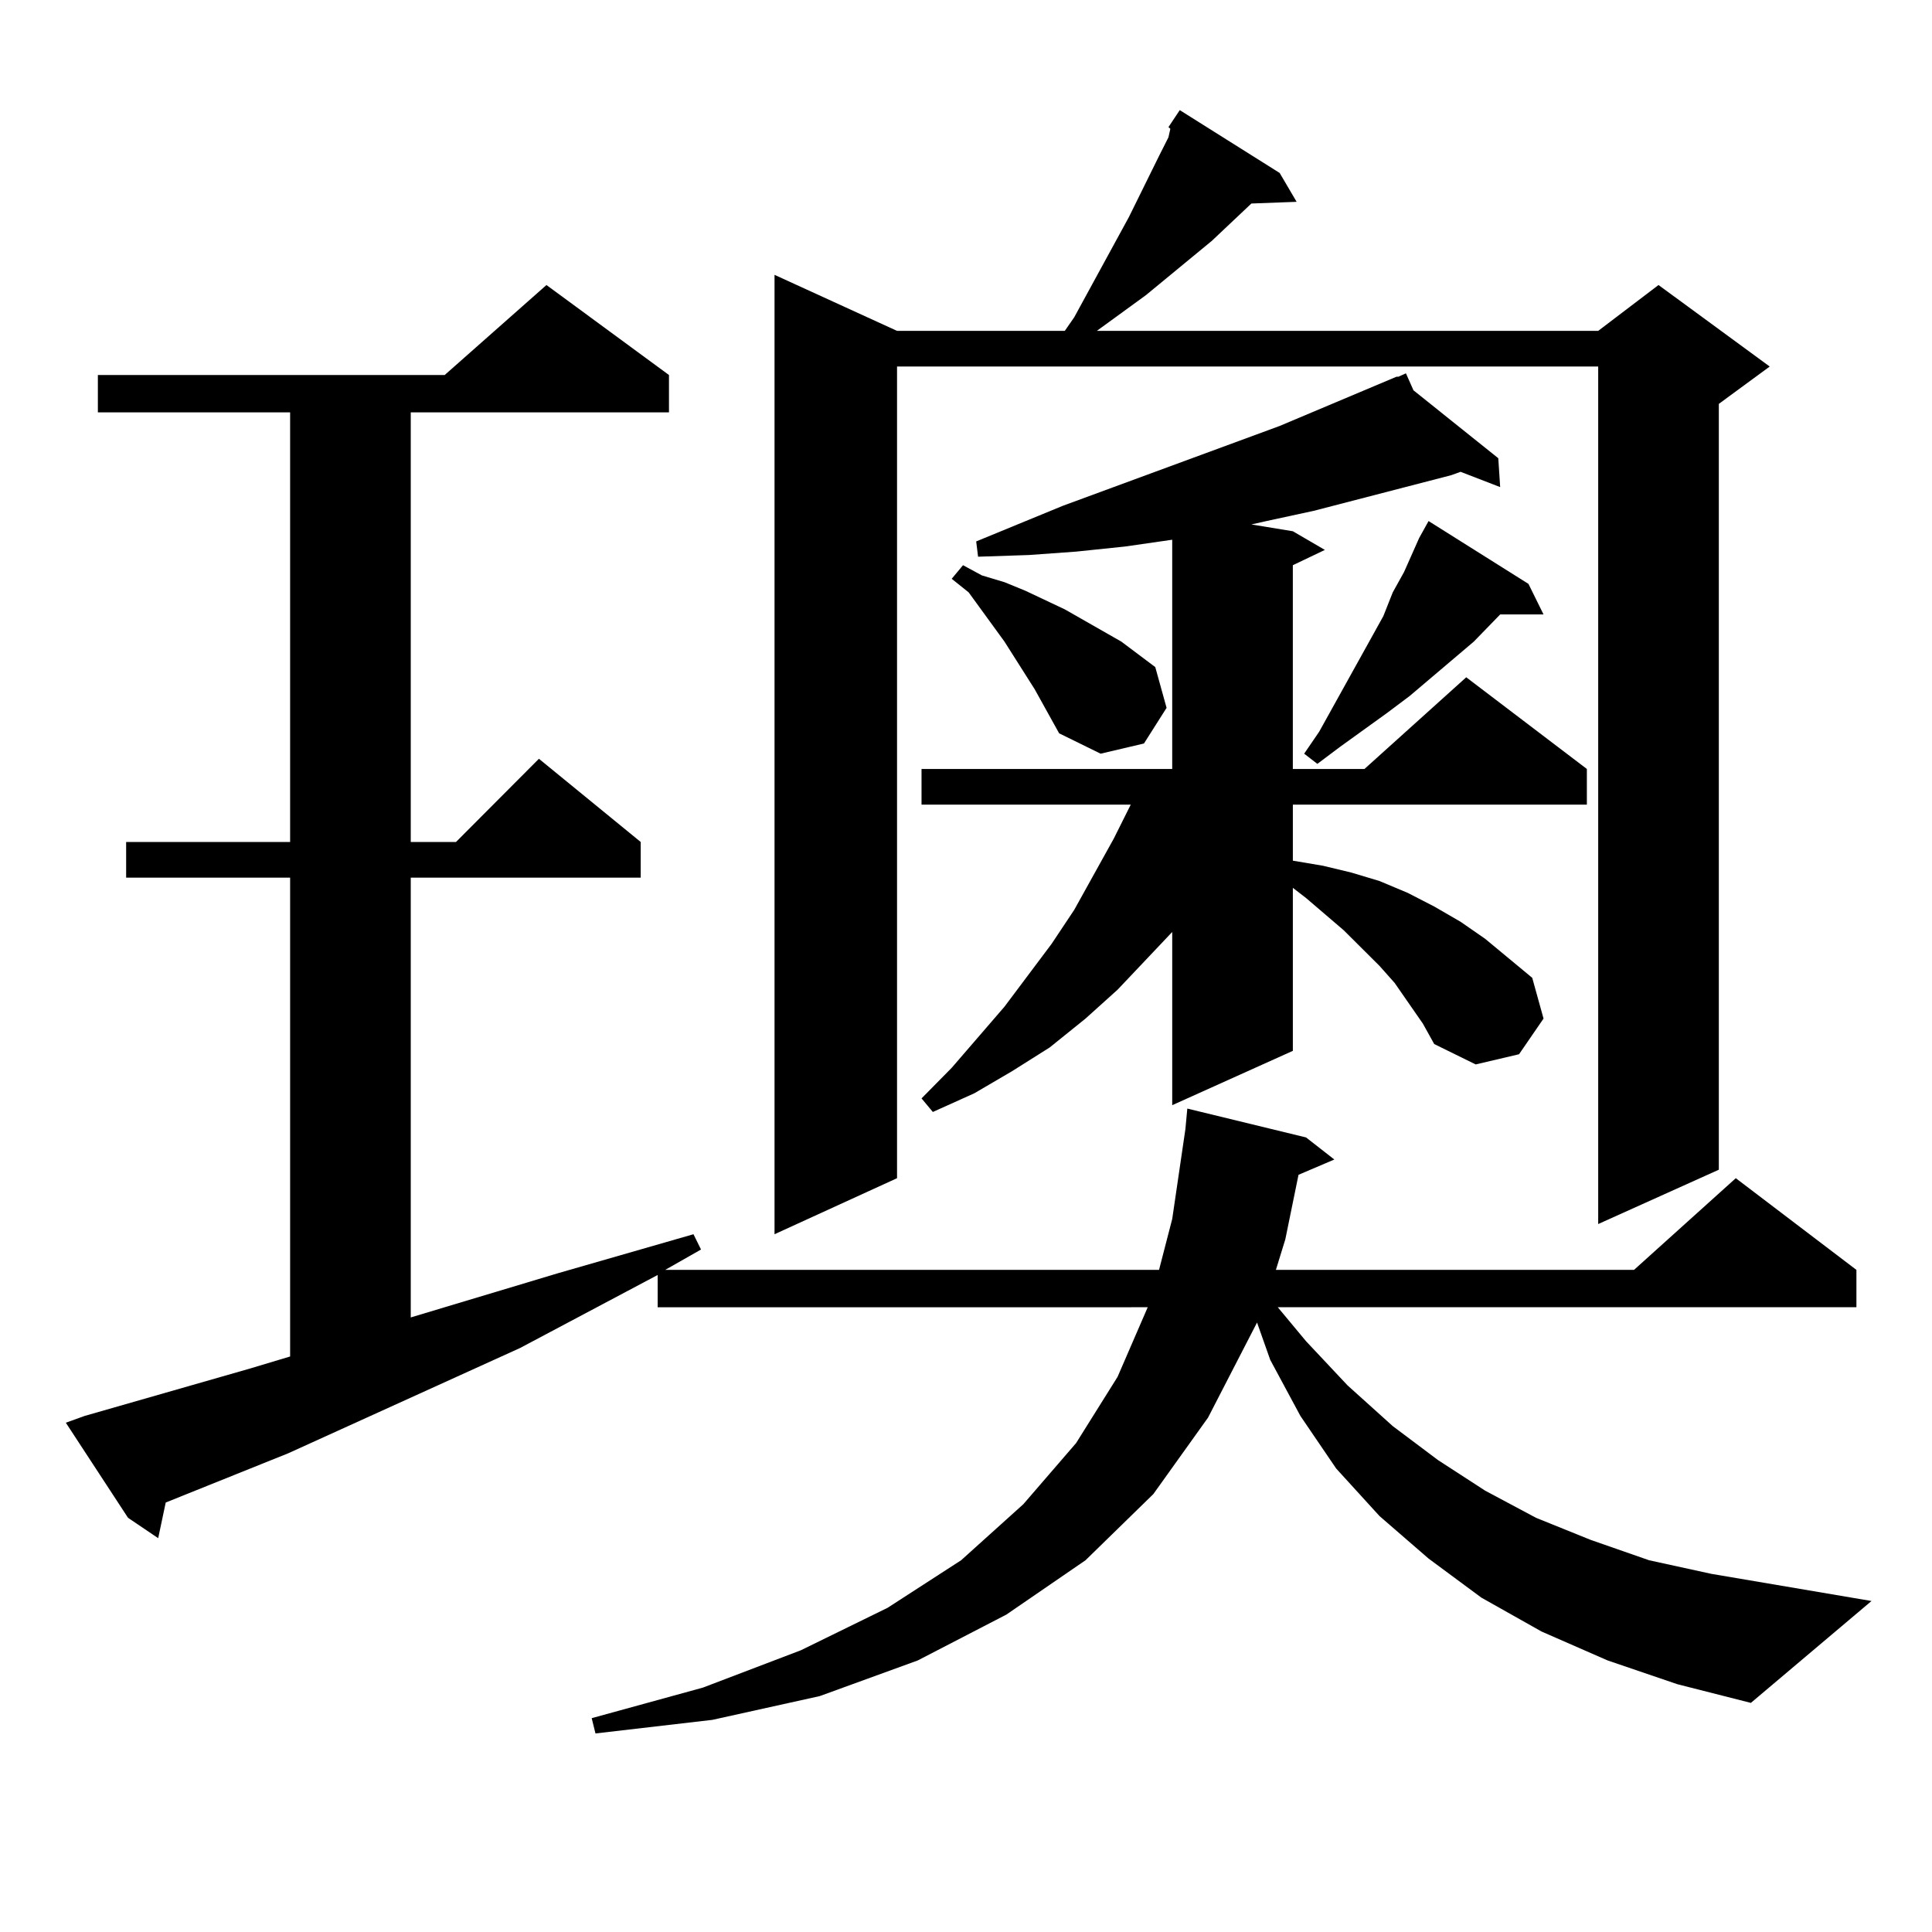
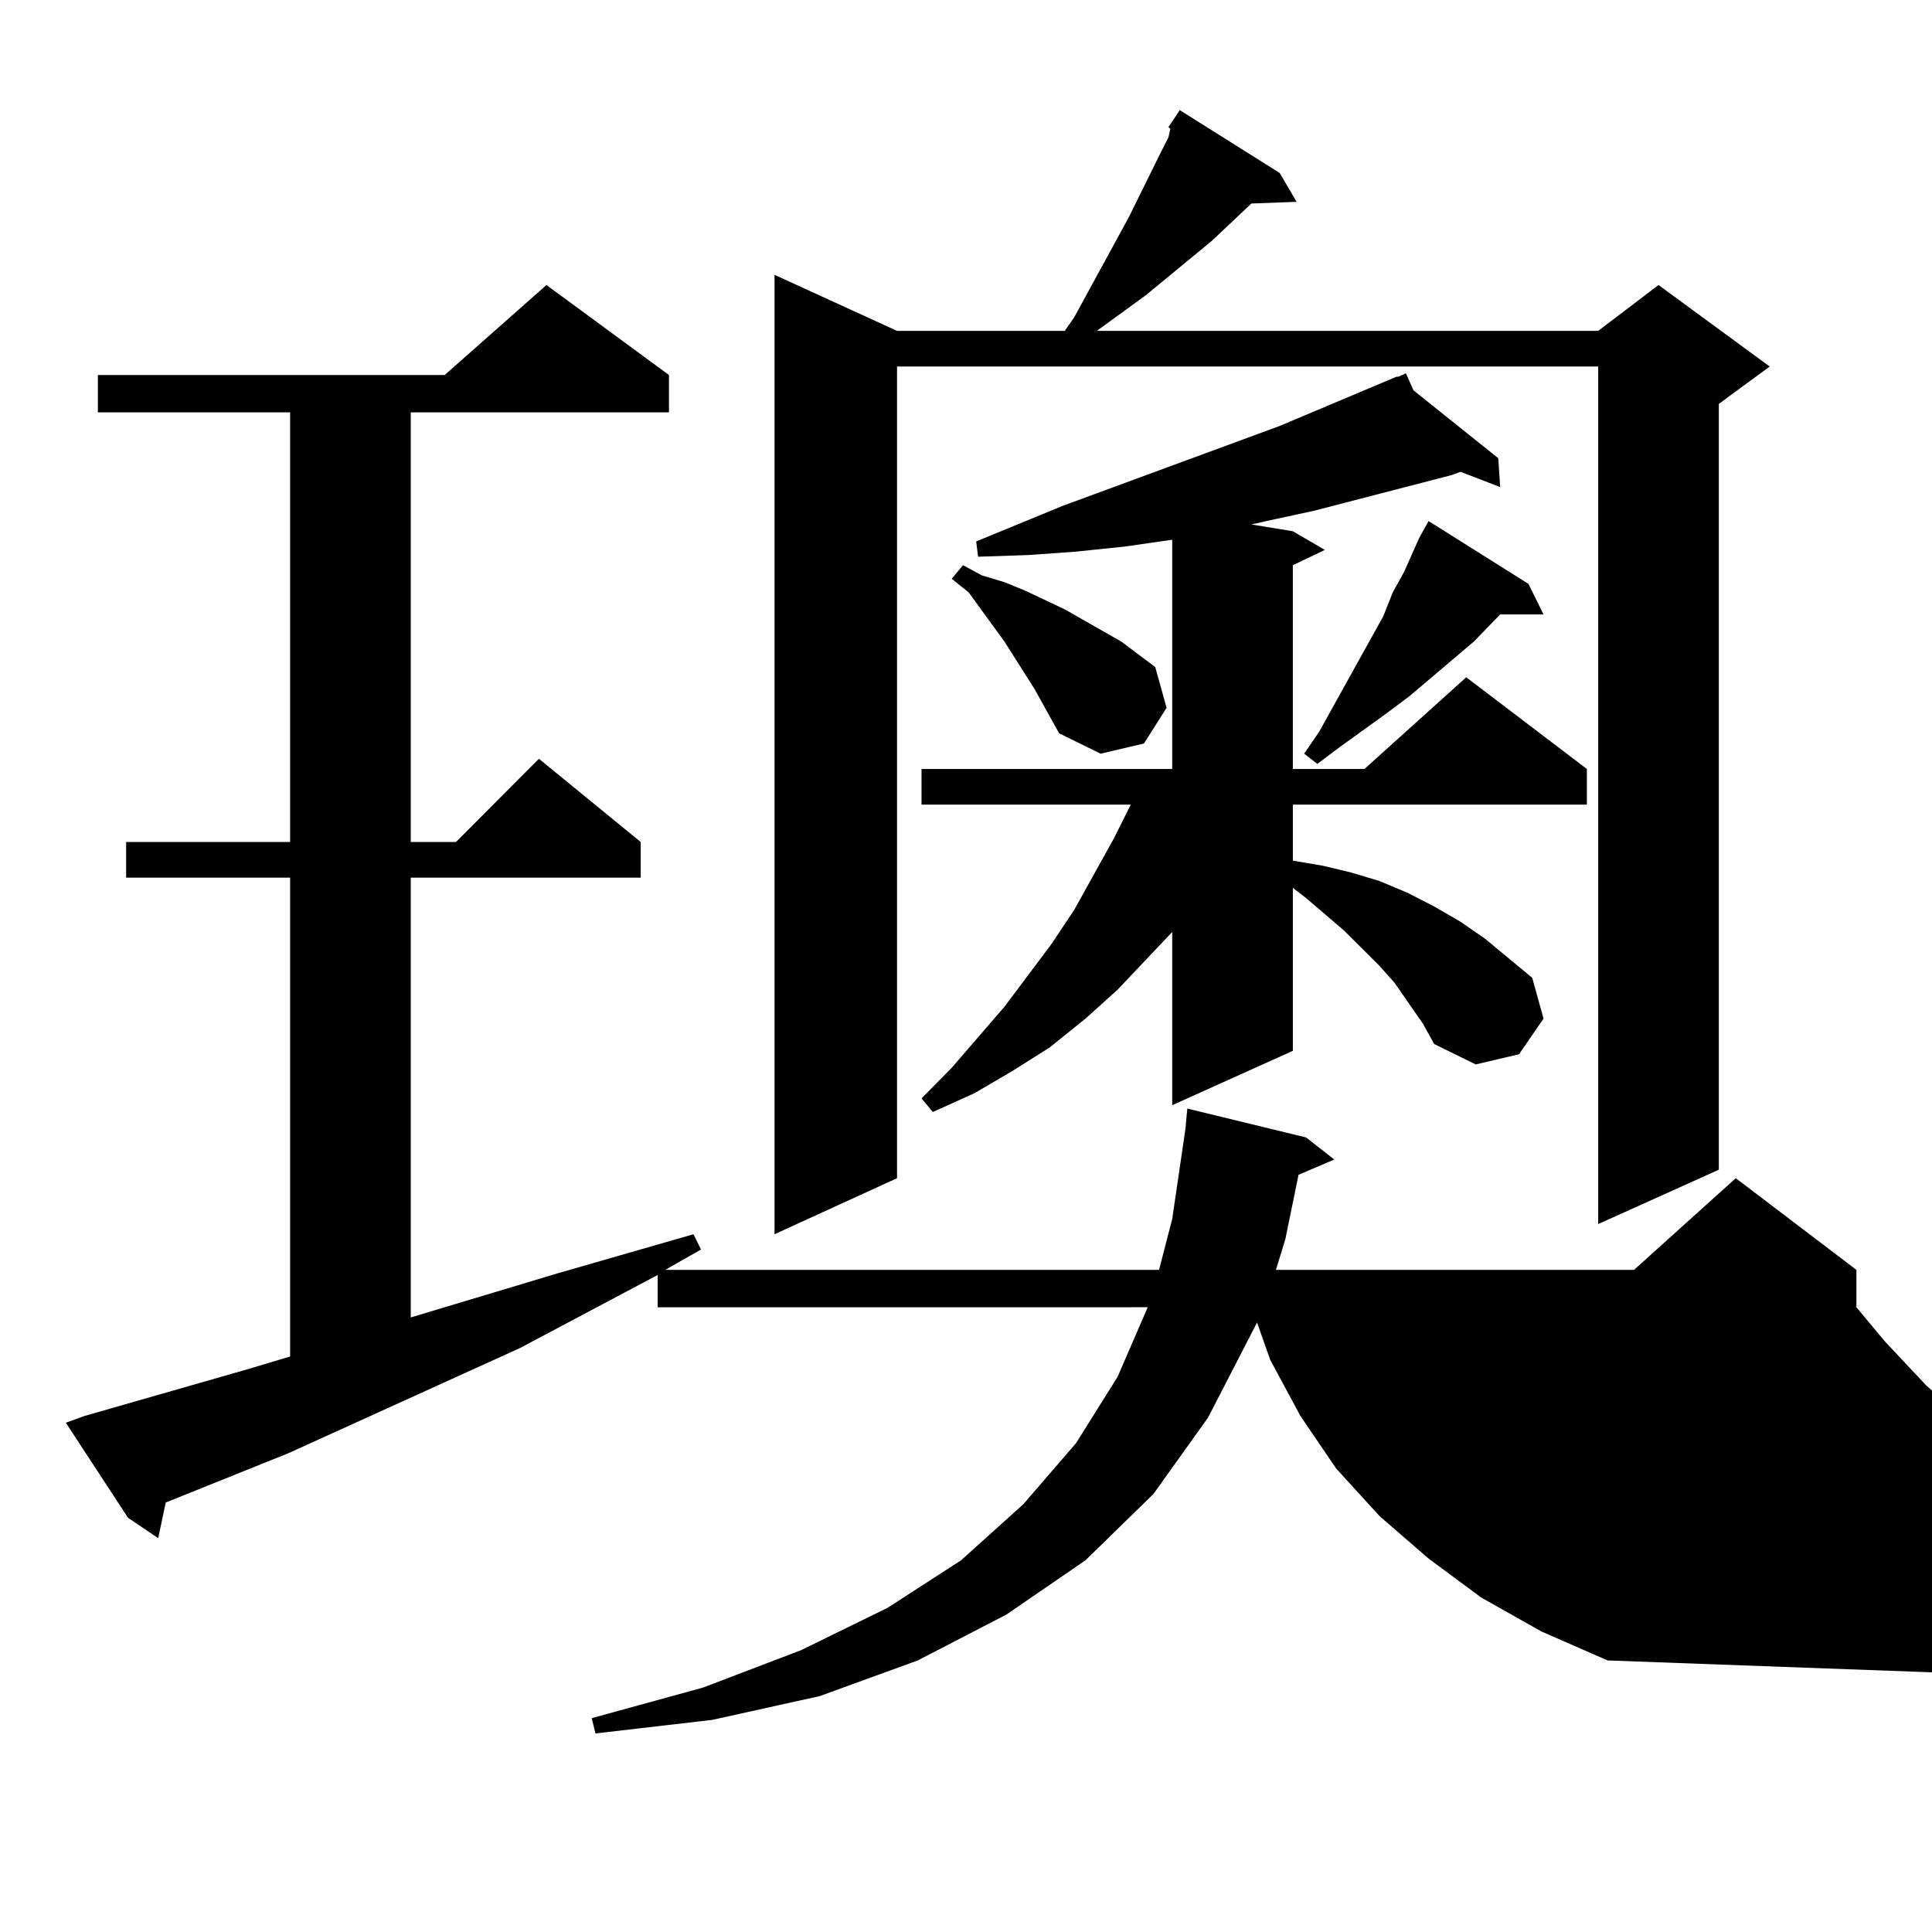
<svg xmlns="http://www.w3.org/2000/svg" version="1.1" id="图层_1" x="0px" y="0px" width="1000px" height="1000px" viewBox="0 0 1000 1000" enable-background="new 0 0 1000 1000" xml:space="preserve">
-   <path d="M832.102,859.441L797.956,844.5l-31.219-17.578l-27.316-20.215l-25.365-21.973l-22.438-24.609l-18.536-27.246  l-15.609-29.004l-6.829-19.336l-25.365,49.219l-28.292,39.551l-35.121,34.277l-40.975,28.125l-45.853,23.73l-50.73,18.457  l-55.608,12.305l-60.486,7.031l-1.951-7.91l57.56-15.82l50.73-19.336l44.877-21.973l38.048-24.609l32.194-29.004l27.316-31.641  l21.463-34.277l15.609-36.035H340.406V659.93l-71.218,37.793l-119.997,54.492l-63.413,25.488l-3.902,18.457l-15.609-10.547  l-32.194-49.219l9.756-3.516l85.852-24.609l20.487-6.152V454.266H65.291v-18.457h84.876V213.445h-99.51v-19.336h179.508  l52.682-46.582l63.413,46.582v19.336H212.604v222.363h23.414l42.926-43.066l52.682,43.066v18.457H212.604v227.637l76.096-22.852  l70.242-20.215l3.902,7.91l-18.536,10.547h255.604l6.829-26.367l6.829-46.582l0.976-10.547l61.462,14.941l14.634,11.426  l-18.536,7.91l-6.829,33.398l-4.878,15.82H845.76l52.682-47.461l62.438,47.461v19.336H661.374l14.634,17.578l21.463,22.852  l23.414,21.094l23.414,17.578l24.39,15.82l26.341,14.063l28.292,11.426l30.243,10.547l32.194,7.031l82.925,14.063l-62.438,52.734  l-38.048-9.668L832.102,859.441z M604.79,65.789L610.644,57l51.706,32.52l8.78,14.941l-23.414,0.879l-20.487,19.336l-34.146,28.125  l-25.365,18.457h259.506l31.219-23.73l57.56,42.188l-26.341,19.336v396.387l-62.438,28.125V189.715H464.306v420.117l-63.413,29.004  V142.254l63.413,29.004h86.827l4.878-7.031l28.292-51.855l15.609-31.641l4.878-9.668l0.976-4.395L604.79,65.789z M736.494,529.852  l-14.634-21.094l-7.805-8.789l-18.536-18.457l-19.512-16.699l-6.829-5.273v84.375l-62.438,28.125v-89.648l-28.292,29.883  l-16.585,14.941l-18.536,14.941l-19.512,12.305l-19.512,11.426l-21.463,9.668l-5.854-7.031l15.609-15.82l27.316-31.641l24.39-32.52  l11.707-17.578l20.487-36.914l8.78-17.578h-108.29v-18.457h129.753V279.363l-24.39,3.516l-25.365,2.637l-24.39,1.758l-26.341,0.879  l-0.976-7.91l44.877-18.457l112.192-41.309l60.486-25.488h0.976l3.902-1.758l3.902,8.789l43.901,35.156l0.976,14.941l-20.487-7.91  l-4.878,1.758l-71.218,18.457l-24.39,5.273l-7.805,1.758l21.463,3.516l16.585,9.668l-16.585,7.91v105.469h37.072l52.682-47.461  l62.438,47.461v18.457H669.179v29.004l15.609,2.637l14.634,3.516l14.634,4.395l14.634,6.152l13.658,7.031l13.658,7.91l12.683,8.789  l24.39,20.215l5.854,21.094l-12.683,18.457l-22.438,5.273l-21.463-10.547L736.494,529.852z M548.206,379.559l-12.683-22.852  l-15.609-24.609l-18.536-25.488l-8.78-7.031l5.854-7.031l9.756,5.273l11.707,3.516l10.731,4.395l20.487,9.668l29.268,16.699  l17.561,13.184l5.854,21.094l-11.707,18.457l-22.438,5.273L548.206,379.559z M791.127,302.215l7.805,15.82h-22.438l-13.658,14.063  l-33.17,28.125l-11.707,8.789l-24.39,17.578l-11.707,8.789l-6.829-5.273l7.805-11.426l33.17-59.766l4.878-12.305l5.854-10.547  l7.805-17.578l4.878-8.789L791.127,302.215z" />
+   <path d="M832.102,859.441L797.956,844.5l-31.219-17.578l-27.316-20.215l-25.365-21.973l-22.438-24.609l-18.536-27.246  l-15.609-29.004l-6.829-19.336l-25.365,49.219l-28.292,39.551l-35.121,34.277l-40.975,28.125l-45.853,23.73l-50.73,18.457  l-55.608,12.305l-60.486,7.031l-1.951-7.91l57.56-15.82l50.73-19.336l44.877-21.973l38.048-24.609l32.194-29.004l27.316-31.641  l21.463-34.277l15.609-36.035H340.406V659.93l-71.218,37.793l-119.997,54.492l-63.413,25.488l-3.902,18.457l-15.609-10.547  l-32.194-49.219l9.756-3.516l85.852-24.609l20.487-6.152V454.266H65.291v-18.457h84.876V213.445h-99.51v-19.336h179.508  l52.682-46.582l63.413,46.582v19.336H212.604v222.363h23.414l42.926-43.066l52.682,43.066v18.457H212.604v227.637l76.096-22.852  l70.242-20.215l3.902,7.91l-18.536,10.547h255.604l6.829-26.367l6.829-46.582l0.976-10.547l61.462,14.941l14.634,11.426  l-18.536,7.91l-6.829,33.398l-4.878,15.82H845.76l52.682-47.461l62.438,47.461v19.336l14.634,17.578l21.463,22.852  l23.414,21.094l23.414,17.578l24.39,15.82l26.341,14.063l28.292,11.426l30.243,10.547l32.194,7.031l82.925,14.063l-62.438,52.734  l-38.048-9.668L832.102,859.441z M604.79,65.789L610.644,57l51.706,32.52l8.78,14.941l-23.414,0.879l-20.487,19.336l-34.146,28.125  l-25.365,18.457h259.506l31.219-23.73l57.56,42.188l-26.341,19.336v396.387l-62.438,28.125V189.715H464.306v420.117l-63.413,29.004  V142.254l63.413,29.004h86.827l4.878-7.031l28.292-51.855l15.609-31.641l4.878-9.668l0.976-4.395L604.79,65.789z M736.494,529.852  l-14.634-21.094l-7.805-8.789l-18.536-18.457l-19.512-16.699l-6.829-5.273v84.375l-62.438,28.125v-89.648l-28.292,29.883  l-16.585,14.941l-18.536,14.941l-19.512,12.305l-19.512,11.426l-21.463,9.668l-5.854-7.031l15.609-15.82l27.316-31.641l24.39-32.52  l11.707-17.578l20.487-36.914l8.78-17.578h-108.29v-18.457h129.753V279.363l-24.39,3.516l-25.365,2.637l-24.39,1.758l-26.341,0.879  l-0.976-7.91l44.877-18.457l112.192-41.309l60.486-25.488h0.976l3.902-1.758l3.902,8.789l43.901,35.156l0.976,14.941l-20.487-7.91  l-4.878,1.758l-71.218,18.457l-24.39,5.273l-7.805,1.758l21.463,3.516l16.585,9.668l-16.585,7.91v105.469h37.072l52.682-47.461  l62.438,47.461v18.457H669.179v29.004l15.609,2.637l14.634,3.516l14.634,4.395l14.634,6.152l13.658,7.031l13.658,7.91l12.683,8.789  l24.39,20.215l5.854,21.094l-12.683,18.457l-22.438,5.273l-21.463-10.547L736.494,529.852z M548.206,379.559l-12.683-22.852  l-15.609-24.609l-18.536-25.488l-8.78-7.031l5.854-7.031l9.756,5.273l11.707,3.516l10.731,4.395l20.487,9.668l29.268,16.699  l17.561,13.184l5.854,21.094l-11.707,18.457l-22.438,5.273L548.206,379.559z M791.127,302.215l7.805,15.82h-22.438l-13.658,14.063  l-33.17,28.125l-11.707,8.789l-24.39,17.578l-11.707,8.789l-6.829-5.273l7.805-11.426l33.17-59.766l4.878-12.305l5.854-10.547  l7.805-17.578l4.878-8.789L791.127,302.215z" />
</svg>